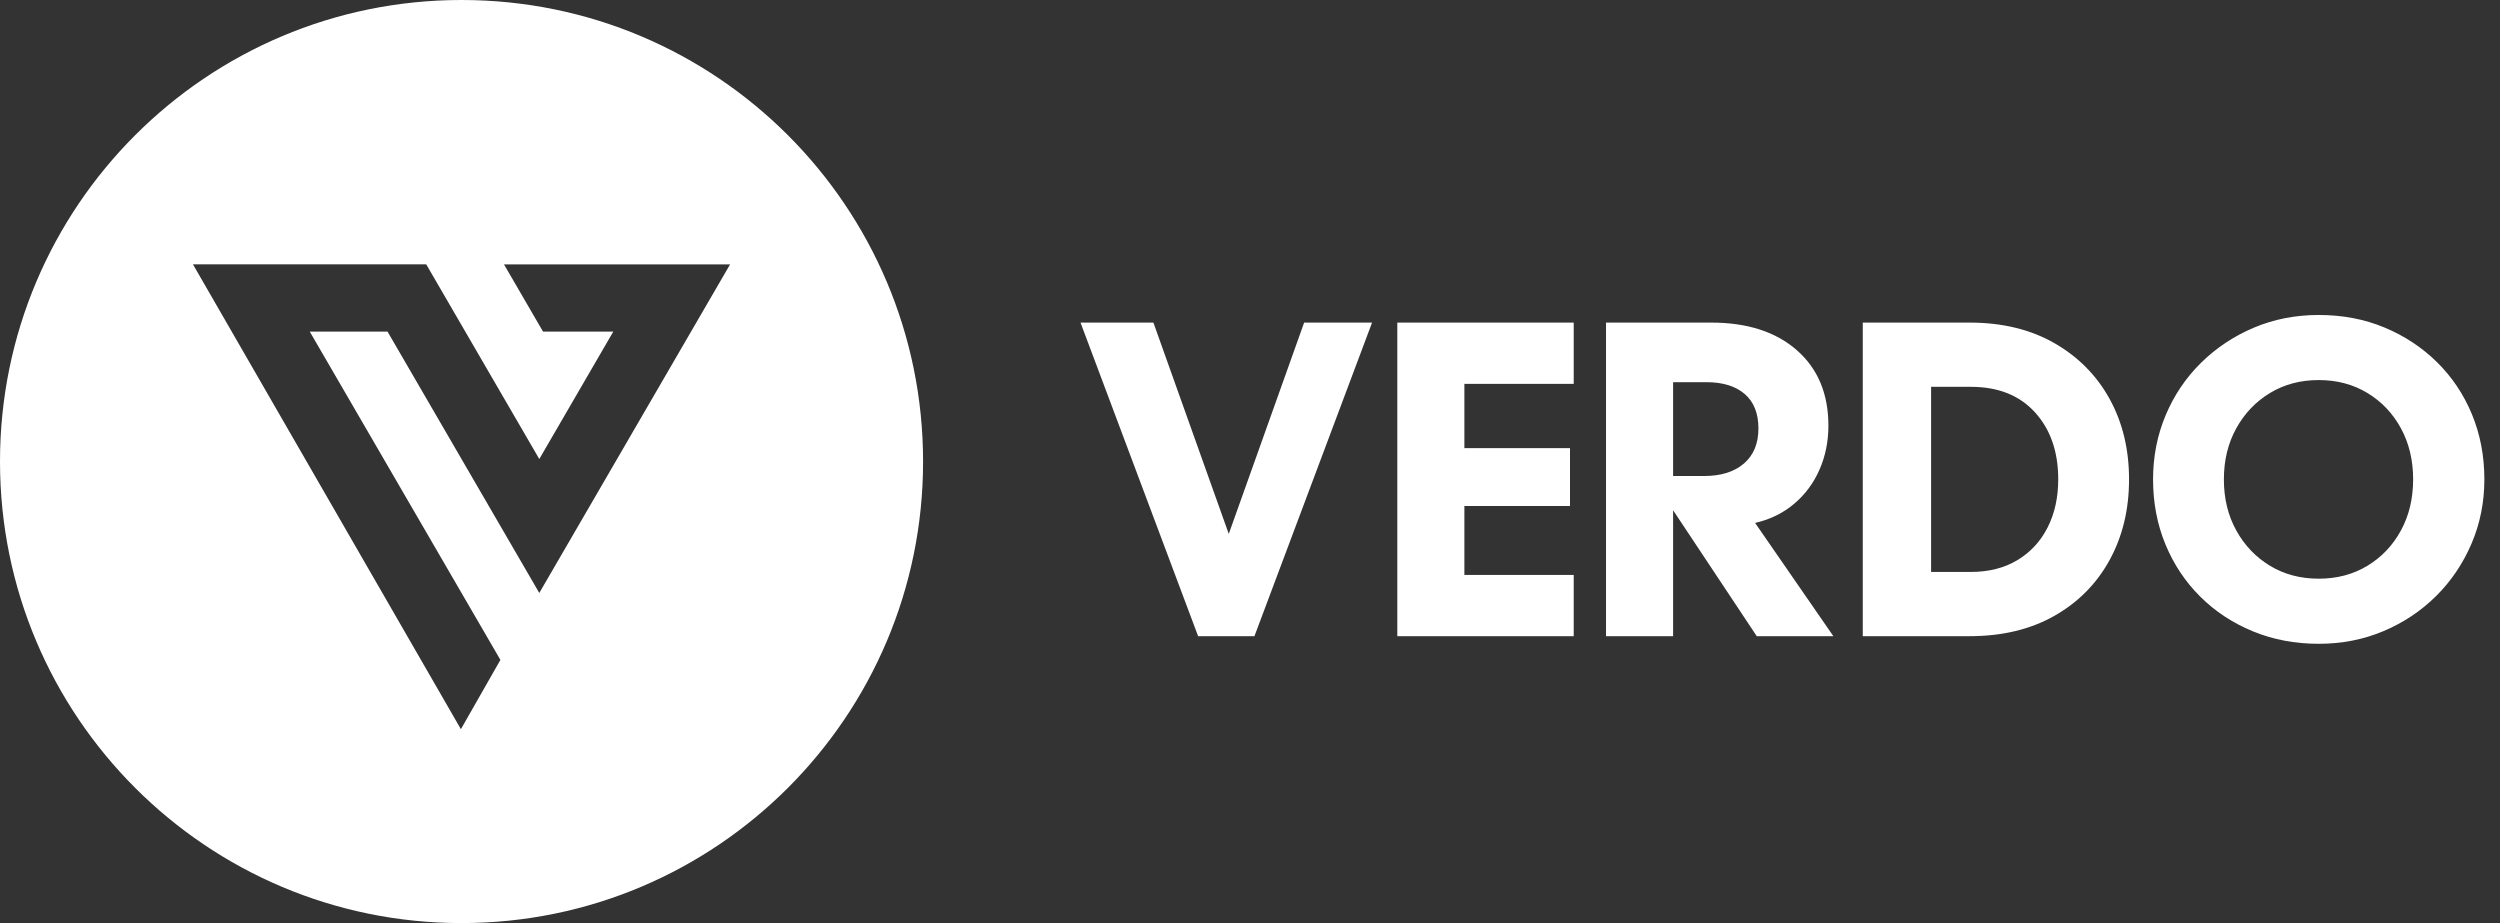
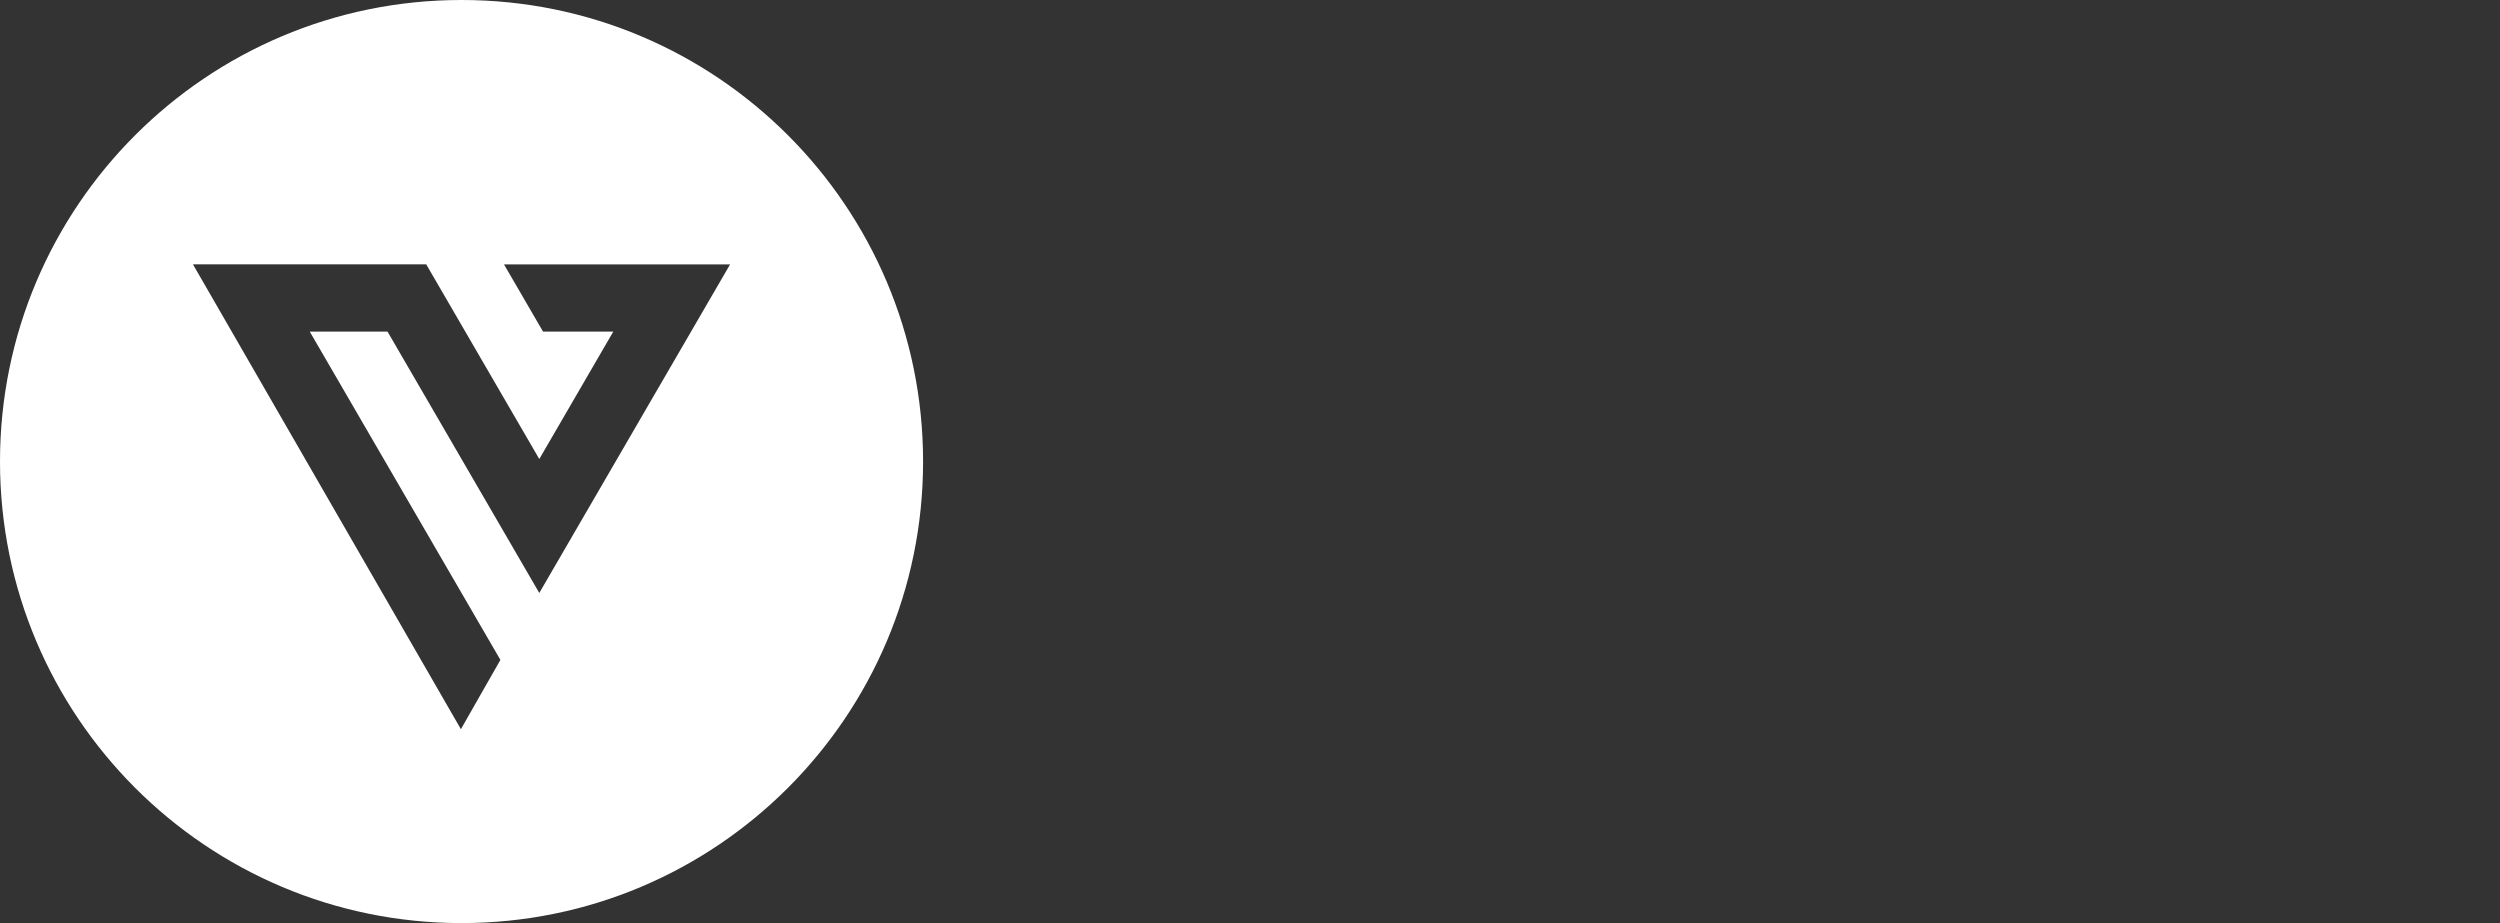
<svg xmlns="http://www.w3.org/2000/svg" width="130" height="48" viewBox="0 0 130 48" fill="none">
  <rect x="0" y="0" width="130" height="48" fill="#333333" stroke="none" />
  <path d="M24 0C37.255 0 48 10.745 48 24C48 37.255 37.255 48 24 48C10.745 48 0 37.255 0 24C0 10.745 10.745 0 24 0ZM10.034 13.746L23.967 37.918L26.021 34.315L16.107 17.243H20.151L28.043 30.834L37.965 13.747H26.207L28.237 17.243H31.891L28.043 23.87L22.164 13.746H10.034Z" fill="white" />
-   <path d="M67.815 16.775L63.896 27.763L59.977 16.775H56.187L62.302 33.081H65.231L71.347 16.775H67.815ZM81.833 29.895H76.148V26.312H81.64V23.302H76.148V19.961H81.833V16.775H72.66V33.081H81.833V29.895ZM128.541 21.544C128.971 22.584 129.187 23.712 129.187 24.928C129.187 26.115 128.964 27.228 128.519 28.268C128.074 29.309 127.46 30.217 126.678 30.994C125.895 31.77 124.984 32.378 123.943 32.818C122.902 33.257 121.779 33.477 120.573 33.477C119.338 33.477 118.197 33.261 117.149 32.828C116.101 32.397 115.189 31.796 114.414 31.026C113.639 30.257 113.036 29.353 112.605 28.312C112.175 27.272 111.959 26.144 111.959 24.928C111.959 23.741 112.178 22.628 112.616 21.587C113.054 20.547 113.668 19.639 114.457 18.862C115.247 18.086 116.162 17.478 117.203 17.038C118.243 16.599 119.367 16.379 120.573 16.379C121.807 16.379 122.945 16.595 123.986 17.027C125.027 17.46 125.938 18.06 126.721 18.829C127.503 19.599 128.11 20.503 128.541 21.544ZM125.483 24.928C125.483 23.932 125.271 23.046 124.847 22.269C124.424 21.492 123.842 20.881 123.103 20.434C122.364 19.987 121.52 19.763 120.573 19.763C119.625 19.763 118.782 19.987 118.043 20.434C117.303 20.881 116.718 21.492 116.288 22.269C115.857 23.046 115.642 23.932 115.642 24.928C115.642 25.924 115.857 26.811 116.288 27.587C116.718 28.364 117.303 28.975 118.043 29.422C118.782 29.869 119.625 30.092 120.573 30.092C121.52 30.092 122.364 29.869 123.103 29.422C123.842 28.975 124.424 28.364 124.847 27.587C125.271 26.811 125.483 25.924 125.483 24.928ZM95.335 33.081H91.351L87.001 26.532V33.081H83.513V16.775H88.983C90.863 16.775 92.349 17.255 93.44 18.214C94.531 19.174 95.077 20.481 95.077 22.137C95.077 22.958 94.922 23.719 94.614 24.422C94.305 25.126 93.864 25.719 93.29 26.203C92.715 26.686 92.04 27.016 91.265 27.192L95.335 33.081ZM91.438 22.28C91.438 21.496 91.201 20.899 90.727 20.489C90.253 20.079 89.586 19.873 88.724 19.873H87.001V24.752H88.617C89.492 24.752 90.181 24.536 90.684 24.104C91.186 23.672 91.438 23.064 91.438 22.28ZM109.698 29.125C109.023 30.356 108.065 31.323 106.824 32.026C105.582 32.73 104.114 33.081 102.42 33.081H96.864V16.775H102.42C104.114 16.775 105.582 17.13 106.824 17.84C108.065 18.551 109.023 19.518 109.698 20.741C110.373 21.965 110.71 23.36 110.71 24.928C110.71 26.496 110.373 27.895 109.698 29.125ZM107.028 24.928C107.028 23.492 106.626 22.331 105.822 21.445C105.018 20.558 103.906 20.115 102.484 20.115H100.417V29.741H102.484C103.417 29.741 104.225 29.536 104.907 29.125C105.589 28.715 106.113 28.147 106.479 27.422C106.845 26.697 107.028 25.866 107.028 24.928Z" fill="white" />
</svg>